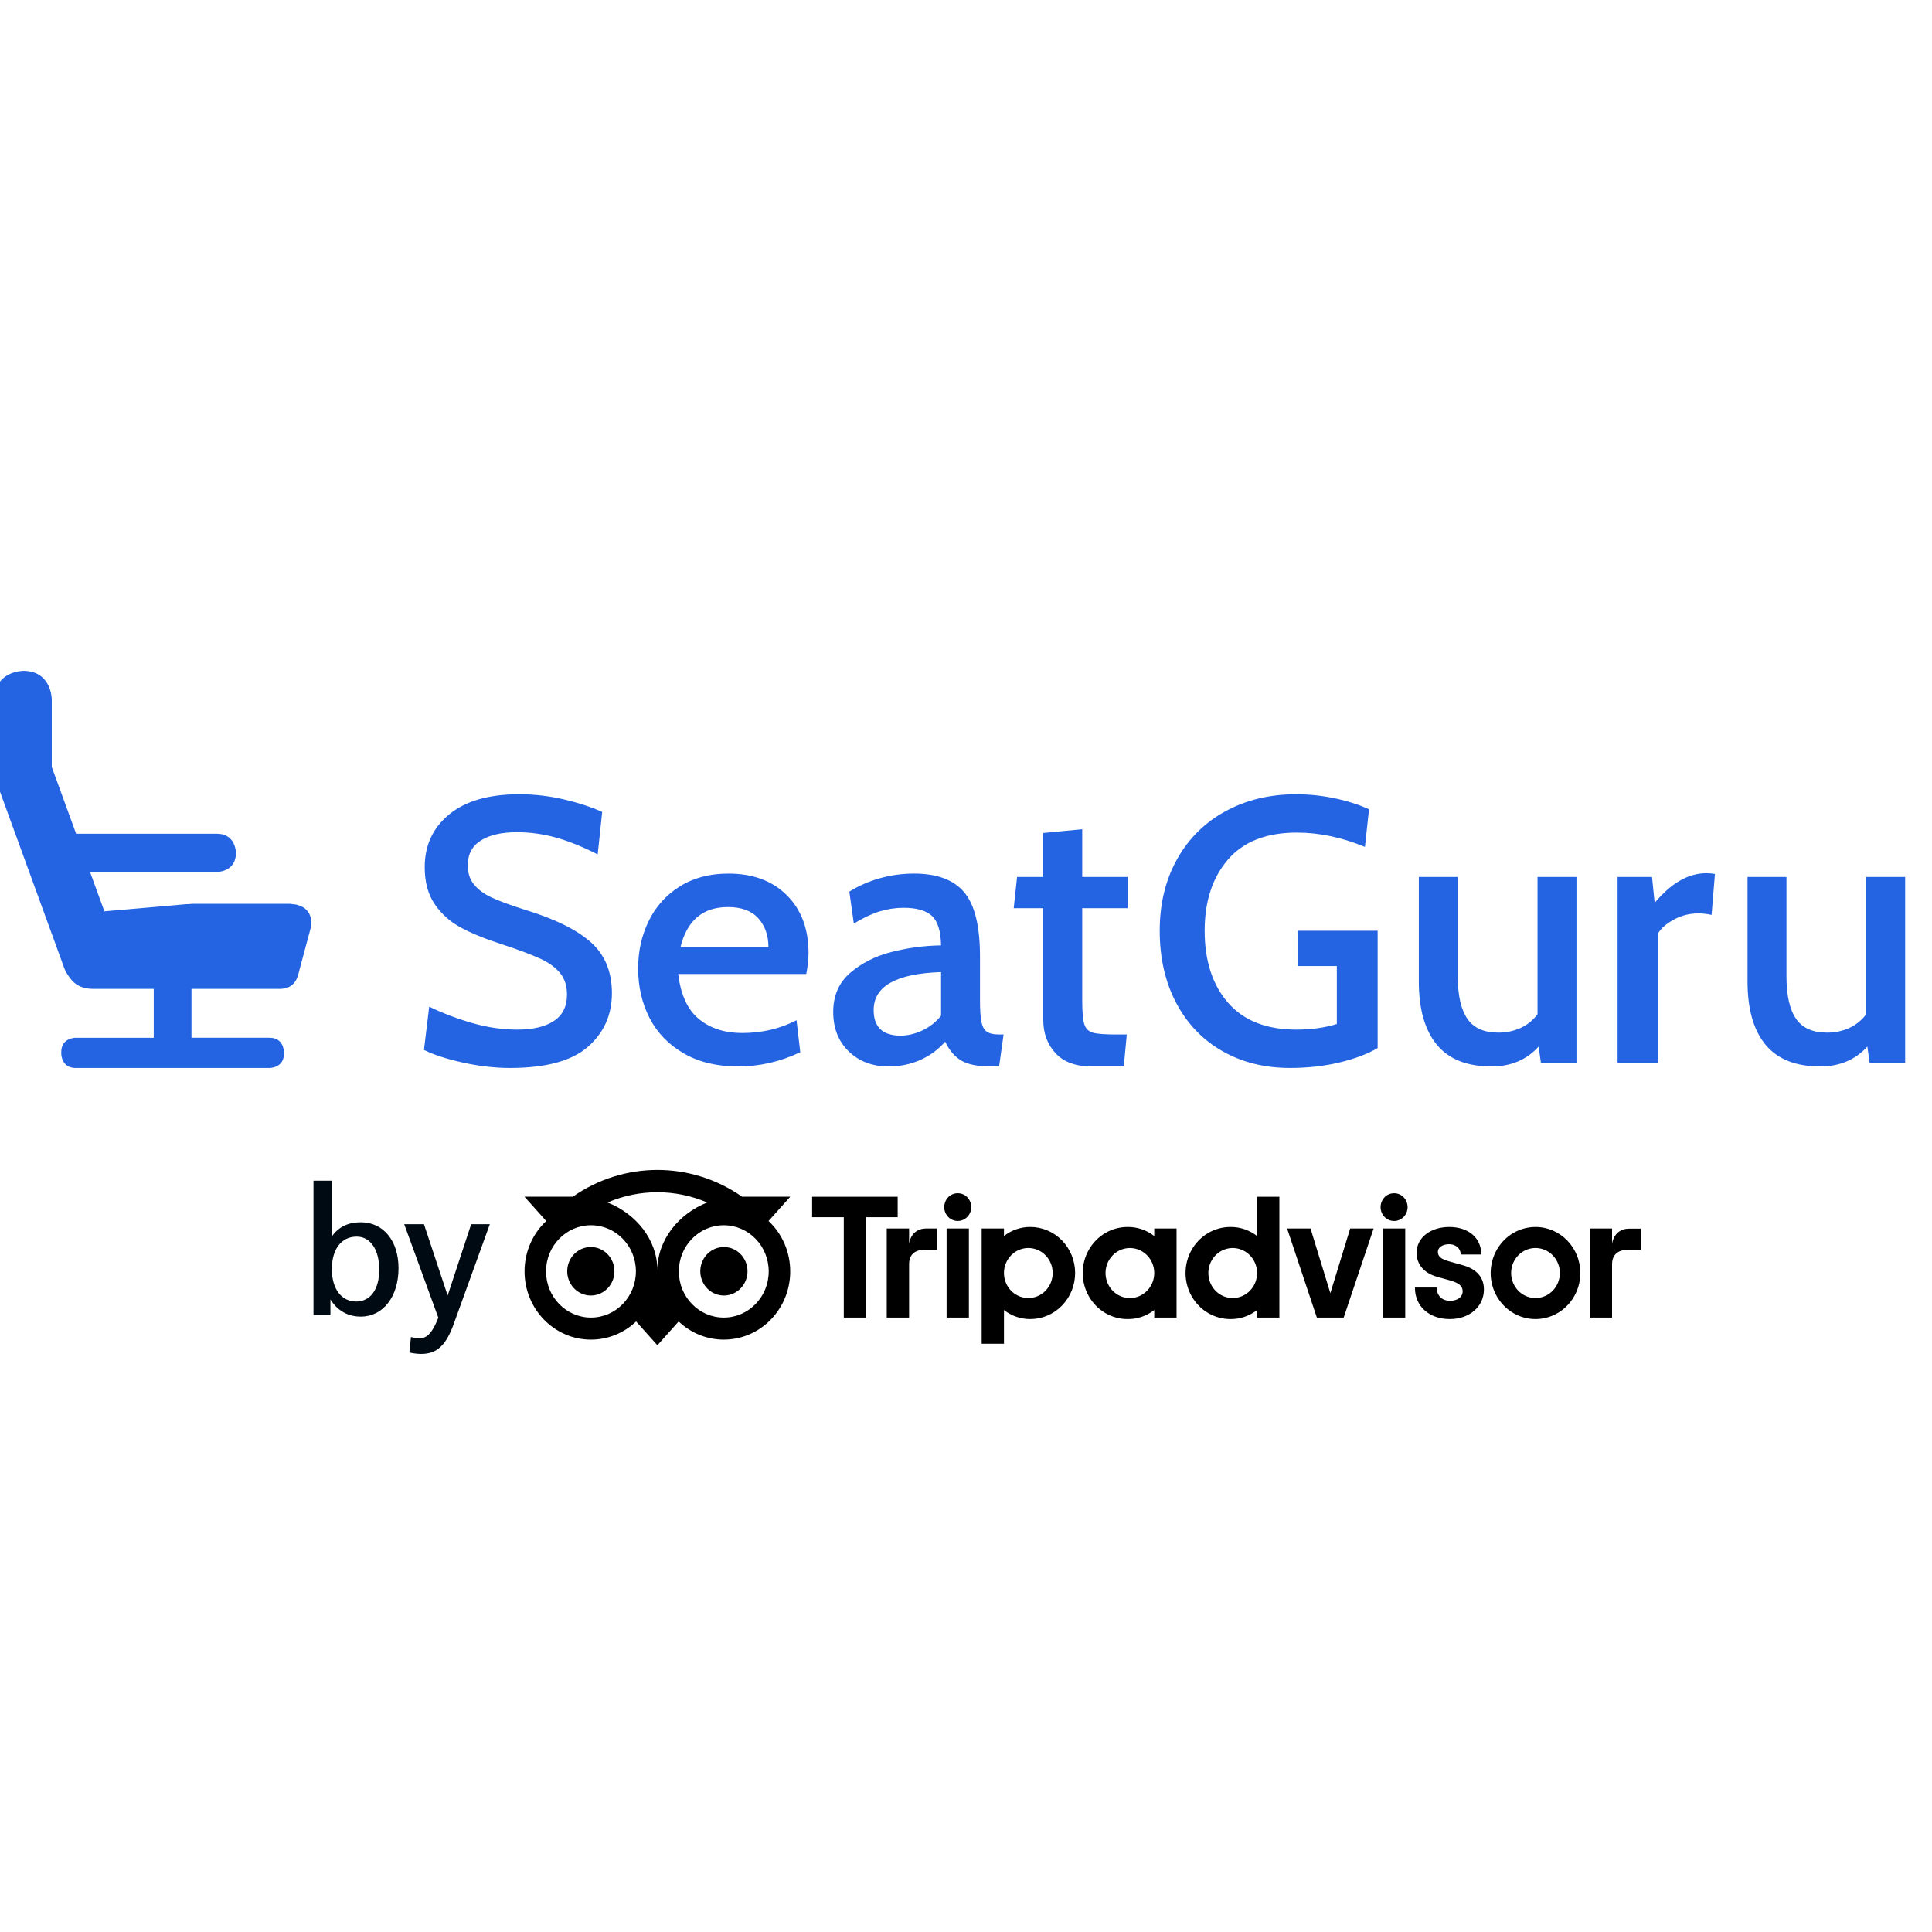
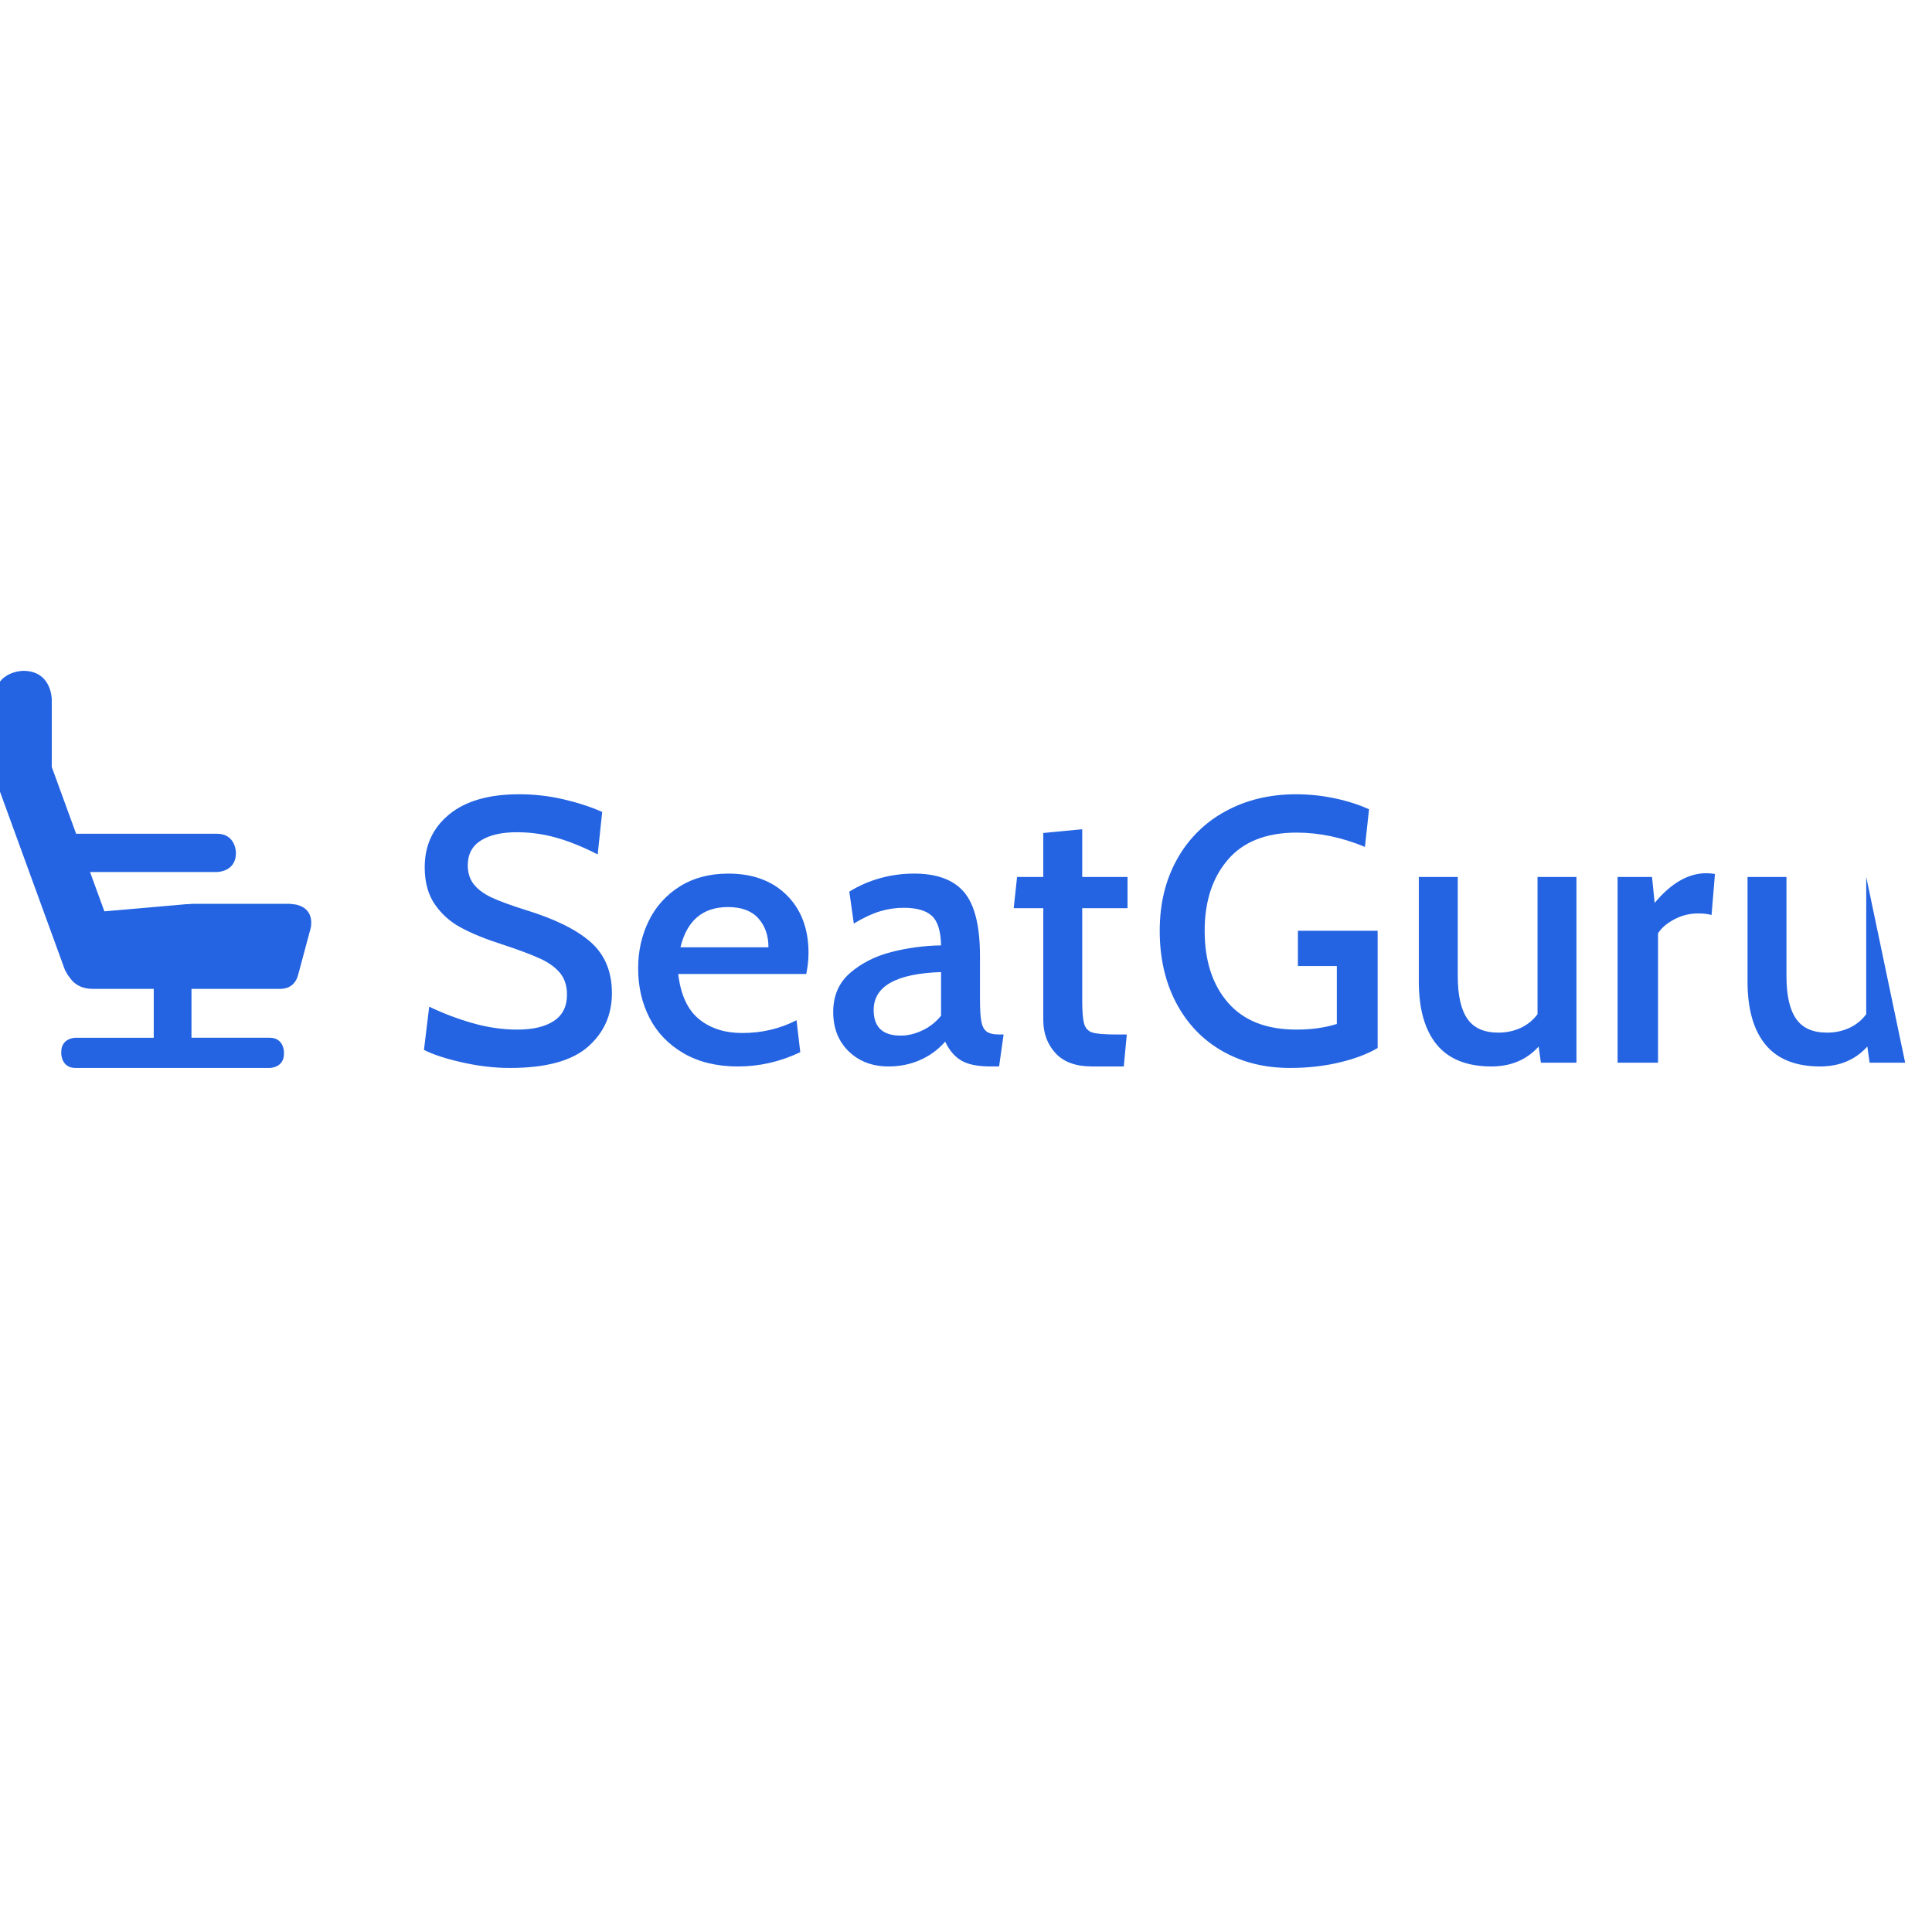
<svg xmlns="http://www.w3.org/2000/svg" width="360px" height="360px" viewBox="0 0 360 360" version="1.1">
  <title>sg_facebook_logo</title>
  <desc>Created with Sketch.</desc>
  <g id="sg_facebook_logo" stroke="none" stroke-width="1" fill="none" fill-rule="evenodd">
    <g id="SG-logo" transform="translate(-1, 125)" fill-rule="nonzero">
      <g id="TA-Logo" transform="translate(59, 93)">
        <g id="Group">
-           <path d="M8.472,12.427 C11.021,12.427 12.671,14.847 12.671,18.592 C12.671,22.251 11.021,24.523 8.371,24.523 C5.618,24.523 3.837,22.157 3.837,18.492 C3.837,14.754 5.613,12.427 8.472,12.427 M9.238,9.753 C6.866,9.753 5.095,10.617 3.835,12.39 L3.835,2.004 L0.416,2.004 L0.416,27.067 L3.571,27.067 L3.571,24.134 C4.875,26.229 6.824,27.33 9.238,27.33 C13.372,27.33 16.259,23.627 16.259,18.326 C16.259,13.2 13.438,9.753 9.238,9.753 M33.041,10.117 L29.792,10.117 L29.757,10.229 L25.413,23.406 L21.038,10.229 L21,10.117 L17.322,10.117 L17.401,10.334 L23.674,27.531 C22.615,30.263 21.601,31.381 20.185,31.381 C19.743,31.381 19.29,31.318 18.759,31.185 L18.577,31.138 L18.558,31.325 L18.289,33.875 L18.275,34.02 L18.416,34.05 C19.32,34.244 20.04,34.284 20.484,34.284 C23.405,34.284 25.111,32.706 26.567,28.646 L33.192,10.334 L33.272,10.117 L33.041,10.117 L33.041,10.117 Z" id="Shape" fill="#000A12" />
          <g id="Tripadvisor_Wordmark" transform="translate(39.729, 0)" fill="#000000">
-             <path d="M16.762,18.884 C16.762,20.711 15.69,22.358 14.047,23.058 C12.403,23.757 10.511,23.37 9.253,22.078 C7.995,20.786 7.619,18.842 8.3,17.154 C8.981,15.466 10.585,14.365 12.364,14.366 C13.531,14.366 14.649,14.842 15.474,15.689 C16.299,16.536 16.762,17.685 16.762,18.884 Z M37.16,14.366 C35.381,14.365 33.777,15.466 33.096,17.154 C32.415,18.842 32.791,20.786 34.049,22.078 C35.307,23.37 37.199,23.757 38.843,23.058 C40.486,22.358 41.558,20.711 41.558,18.884 C41.558,16.389 39.589,14.366 37.16,14.366 Z M49.516,18.909 C49.516,25.928 43.971,31.619 37.137,31.619 C34.019,31.623 31.015,30.414 28.73,28.234 L24.765,32.667 L20.798,28.234 C18.513,30.415 15.508,31.625 12.389,31.621 C5.555,31.621 0.015,25.93 0.015,18.911 C0.01,15.335 1.476,11.924 4.051,9.517 L0,4.991 L9,4.991 C18.519,-1.664 31.031,-1.664 40.551,4.991 L49.527,4.991 L45.478,9.516 C48.053,11.923 49.519,15.334 49.515,18.909 L49.516,18.909 Z M20.764,18.909 C20.765,14.159 17.016,10.307 12.391,10.307 C7.766,10.306 4.016,14.156 4.015,18.907 C4.014,23.657 7.762,27.509 12.387,27.511 C17.012,27.51 20.761,23.659 20.761,18.909 L20.764,18.909 Z M34.056,6.068 C28.108,3.522 21.417,3.522 15.469,6.068 C20.758,8.144 24.763,13.001 24.763,18.662 C24.763,13.001 28.772,8.145 34.056,6.068 Z M45.509,18.909 C45.509,14.159 41.76,10.308 37.135,10.308 C32.511,10.308 28.761,14.159 28.761,18.909 C28.761,23.66 32.511,27.511 37.135,27.511 C41.76,27.51 45.509,23.659 45.509,18.909 L45.509,18.909 Z M71.668,13.699 L71.668,10.909 L67.503,10.909 L67.503,27.511 L71.668,27.511 L71.668,17.556 C71.668,15.753 72.795,14.871 74.55,14.871 L76.829,14.871 L76.829,10.909 L74.884,10.909 C73.358,10.909 72.033,11.725 71.668,13.699 L71.668,13.699 Z M80.732,4.341 C79.308,4.341 78.215,5.498 78.215,6.964 C78.236,8.376 79.357,9.51 80.732,9.51 C82.107,9.51 83.228,8.376 83.25,6.964 C83.25,5.498 82.156,4.341 80.732,4.341 L80.732,4.341 Z M78.655,27.511 L82.811,27.511 L82.811,10.909 L78.656,10.909 L78.655,27.511 Z M102.605,19.21 C102.605,21.485 101.725,23.668 100.158,25.277 C98.591,26.887 96.466,27.791 94.251,27.791 C92.48,27.799 90.755,27.207 89.346,26.105 L89.346,32.384 L85.191,32.384 L85.191,10.909 L89.346,10.909 L89.346,12.313 C90.756,11.211 92.48,10.619 94.251,10.627 C96.467,10.627 98.592,11.531 100.159,13.14 C101.726,14.75 102.606,16.933 102.606,19.21 L102.605,19.21 Z M98.423,19.21 C98.423,17.324 97.317,15.624 95.621,14.903 C93.925,14.181 91.973,14.58 90.675,15.913 C89.377,17.246 88.989,19.252 89.691,20.993 C90.394,22.735 92.049,23.871 93.884,23.871 C95.088,23.871 96.243,23.38 97.094,22.506 C97.945,21.632 98.424,20.446 98.424,19.21 L98.423,19.21 Z M174.838,17.753 L172.414,17.07 C170.819,16.644 170.197,16.141 170.197,15.275 C170.197,14.431 171.07,13.839 172.32,13.839 C173.511,13.839 174.443,14.64 174.443,15.663 L174.443,15.757 L178.273,15.757 L178.273,15.667 C178.273,12.654 175.881,10.631 172.32,10.631 C168.794,10.631 166.232,12.653 166.232,15.438 C166.232,17.607 167.63,19.24 170.072,19.919 L172.394,20.569 C174.156,21.069 174.814,21.631 174.814,22.624 C174.814,23.676 173.865,24.384 172.454,24.384 C170.983,24.384 169.995,23.428 169.995,22.007 L169.995,21.911 L165.93,21.911 L165.93,22.005 C165.93,25.411 168.599,27.79 172.421,27.79 C176.105,27.79 178.778,25.467 178.778,22.266 C178.779,20.7 178.095,18.646 174.839,17.753 L174.838,17.753 Z M117.349,10.909 L121.504,10.909 L121.504,27.511 L117.349,27.511 L117.349,26.106 C115.94,27.208 114.216,27.8 112.445,27.792 C109.443,27.818 106.659,26.189 105.15,23.523 C103.642,20.857 103.642,17.565 105.15,14.899 C106.659,12.233 109.443,10.604 112.445,10.63 C114.216,10.622 115.94,11.215 117.349,12.316 L117.349,10.909 Z M117.349,19.213 L117.349,19.213 C117.349,17.328 116.243,15.628 114.548,14.907 C112.852,14.185 110.9,14.584 109.602,15.917 C108.304,17.25 107.916,19.255 108.618,20.997 C109.32,22.739 110.975,23.875 112.811,23.875 C114.015,23.875 115.17,23.383 116.021,22.508 C116.872,21.633 117.35,20.446 117.349,19.21 L117.349,19.213 Z M136.51,5.003 L140.665,5.003 L140.665,27.511 L136.51,27.511 L136.51,26.106 C135.101,27.208 133.377,27.8 131.606,27.792 C128.605,27.818 125.82,26.189 124.312,23.523 C122.803,20.857 122.803,17.565 124.312,14.899 C125.82,12.233 128.605,10.604 131.606,10.63 C133.377,10.622 135.101,11.215 136.51,12.316 L136.51,5.003 Z M136.51,19.213 C136.51,17.327 135.405,15.627 133.709,14.906 C132.013,14.184 130.061,14.583 128.763,15.916 C127.465,17.25 127.077,19.255 127.779,20.997 C128.482,22.738 130.137,23.874 131.972,23.874 C133.176,23.874 134.331,23.383 135.182,22.508 C136.033,21.633 136.511,20.446 136.51,19.21 L136.51,19.213 Z M159.963,27.514 L164.117,27.514 L164.117,10.909 L159.963,10.909 L159.963,27.514 Z M162.04,4.344 C160.616,4.344 159.523,5.501 159.523,6.967 C159.544,8.379 160.665,9.513 162.04,9.513 C163.415,9.513 164.536,8.379 164.558,6.967 C164.558,5.498 163.464,4.341 162.04,4.341 L162.04,4.344 Z M205.867,10.939 C204.344,10.939 203.019,11.756 202.655,13.729 L202.655,10.909 L198.489,10.909 L198.489,27.511 L202.655,27.511 L202.655,17.583 C202.655,15.78 203.78,14.898 205.536,14.898 L207.993,14.898 L207.993,10.936 L205.867,10.939 Z M196.743,19.21 C196.743,22.68 194.708,25.81 191.586,27.138 C188.464,28.467 184.871,27.733 182.481,25.278 C180.092,22.824 179.377,19.133 180.67,15.926 C181.963,12.72 185.009,10.629 188.388,10.629 C193.002,10.629 196.743,14.47 196.743,19.21 L196.743,19.21 Z M192.927,19.21 C192.927,17.324 191.821,15.624 190.125,14.903 C188.429,14.181 186.477,14.58 185.179,15.913 C183.881,17.246 183.493,19.252 184.196,20.993 C184.898,22.735 186.553,23.871 188.388,23.871 C190.895,23.871 192.927,21.784 192.927,19.21 L192.927,19.21 Z M69.54,4.999 L53.598,4.999 L53.598,8.808 L59.499,8.808 L59.499,27.511 L63.64,27.511 L63.64,8.808 L69.54,8.808 L69.54,4.999 Z M150.163,22.965 L146.467,10.909 L142.102,10.909 L147.647,27.511 L152.648,27.511 L158.225,10.909 L153.859,10.909 L150.163,22.965 Z" id="Shape" />
-           </g>
+             </g>
        </g>
      </g>
      <path d="M56.377,43.605 L56.337,43.593 C56.337,43.593 56.013,43.507 55.541,43.487 C55.363,43.466 55.217,43.417 55.018,43.417 L36.772,43.417 C36.772,43.417 36.563,43.422 36.262,43.468 C36.074,43.461 35.885,43.465 35.698,43.482 L20.45,44.814 L17.78,37.488 L41.418,37.488 C41.418,37.488 44.965,37.488 44.965,33.943 L44.965,33.901 C44.965,33.901 44.965,30.356 41.418,30.356 L15.183,30.356 L10.661,17.952 L10.645,17.913 L10.645,5.316 C10.645,5.316 10.645,-7.10542736e-15 5.323,-7.10542736e-15 C5.323,-7.10542736e-15 0,-7.10542736e-15 0,5.319 L0,18.588 C0,18.588 0.007,19.48 0.37,20.53 C0.435,20.868 0.523,21.22 0.66,21.592 L13.014,55.502 C13.014,55.502 13.326,56.339 14.03,57.204 C14.778,58.305 16.072,59.258 18.325,59.258 L29.646,59.258 L29.646,68.369 L15.079,68.369 C15.079,68.369 12.416,68.369 12.416,71.028 L12.416,71.343 C12.416,71.343 12.416,74 15.079,74 L51.251,74 C51.251,74 53.911,74 53.911,71.341 L53.911,71.026 C53.911,71.026 53.911,68.367 51.249,68.367 L36.679,68.367 L36.679,59.258 L52.99,59.258 C54.057,59.309 55.914,59.031 56.555,56.645 L58.889,47.943 C58.889,47.943 59.805,44.52 56.379,43.605" id="Path" fill="#2464E2" />
-       <path d="M348.744,38.411 L348.744,63.979 C347.932,65.081 346.851,65.961 345.603,66.538 C344.29,67.134 342.86,67.432 341.416,67.412 C338.766,67.412 336.848,66.55 335.663,64.82 C334.474,63.093 333.883,60.453 333.883,56.904 L333.883,38.411 L326.627,38.411 L326.627,57.885 C326.627,63.024 327.743,66.946 329.974,69.654 C332.208,72.363 335.602,73.717 340.163,73.717 C343.788,73.717 346.721,72.479 348.953,70.004 L349.374,73.017 L356,73.017 L356,38.411 L348.744,38.411 Z M302.414,73.017 L309.95,73.017 L309.95,48.916 C310.554,47.936 311.555,47.073 312.949,46.325 C314.319,45.584 315.856,45.199 317.416,45.205 C318.261,45.195 319.104,45.289 319.926,45.483 L320.555,37.85 C320.025,37.759 319.488,37.713 318.951,37.711 C315.601,37.711 312.392,39.553 309.321,43.242 L308.832,38.408 L302.414,38.408 L302.414,73.015 L302.414,73.017 Z M287.494,38.411 L287.494,63.979 C286.682,65.081 285.602,65.961 284.355,66.538 C283.042,67.134 281.612,67.432 280.168,67.412 C277.518,67.412 275.597,66.55 274.414,64.82 C273.226,63.093 272.634,60.453 272.634,56.904 L272.634,38.411 L265.376,38.411 L265.376,57.885 C265.376,63.024 266.494,66.946 268.726,69.654 C270.959,72.363 274.353,73.717 278.912,73.717 C282.542,73.717 285.47,72.479 287.704,70.004 L288.123,73.017 L294.751,73.017 L294.751,38.411 L287.494,38.411 L287.494,38.411 Z M241.378,73.998 C244.634,73.998 247.693,73.659 250.554,72.982 C253.415,72.305 255.798,71.406 257.704,70.284 L257.704,48.429 L242.845,48.429 L242.845,55.013 L250.1,55.013 L250.1,65.801 C247.866,66.501 245.357,66.851 242.564,66.851 C236.983,66.851 232.738,65.182 229.831,61.844 C226.923,58.506 225.471,54.032 225.471,48.429 C225.471,42.966 226.912,38.552 229.798,35.189 C232.679,31.827 236.96,30.144 242.634,30.144 C246.821,30.144 251.055,31.032 255.335,32.808 L256.1,25.803 C254.287,24.961 252.182,24.284 249.784,23.77 C247.39,23.257 244.946,22.999 242.496,23 C237.61,23 233.238,24.05 229.377,26.153 C225.562,28.208 222.425,31.309 220.341,35.084 C218.18,38.937 217.097,43.383 217.097,48.429 C217.097,53.52 218.122,58.003 220.168,61.879 C222.215,65.755 225.075,68.743 228.752,70.845 C232.425,72.948 236.635,73.998 241.378,73.998 L241.378,73.998 Z M204.469,73.72 L210.401,73.72 L210.96,67.762 L209.074,67.762 C206.887,67.762 205.4,67.646 204.609,67.414 C203.819,67.18 203.295,66.654 203.04,65.838 C202.783,65.02 202.656,63.536 202.656,61.387 L202.656,44.227 L211.1,44.227 L211.1,38.411 L202.656,38.411 L202.656,29.514 L195.398,30.216 L195.398,38.411 L190.517,38.411 L189.89,44.227 L195.401,44.227 L195.401,65.101 C195.401,67.53 196.156,69.575 197.67,71.23 C199.181,72.887 201.447,73.717 204.471,73.717 L204.469,73.72 Z M168.818,67.971 C165.469,67.971 163.794,66.383 163.794,63.207 C163.794,58.77 167.981,56.413 176.354,56.132 L176.354,64.257 C175.421,65.425 174.27,66.336 172.897,66.99 C171.527,67.644 170.165,67.971 168.818,67.971 L168.818,67.971 Z M166.584,73.715 C168.722,73.715 170.701,73.305 172.514,72.489 C174.283,71.707 175.857,70.547 177.122,69.093 C177.863,70.681 178.852,71.849 180.085,72.593 C181.318,73.342 183.142,73.715 185.563,73.715 L187.168,73.715 L188.005,67.76 L187.168,67.76 C186.096,67.76 185.32,67.574 184.829,67.201 C184.342,66.826 184.015,66.197 183.853,65.31 C183.689,64.422 183.608,63.068 183.608,61.246 L183.608,53.191 C183.608,47.586 182.632,43.617 180.679,41.28 C178.724,38.946 175.608,37.78 171.328,37.78 C169.141,37.78 167.015,38.07 164.943,38.654 C162.938,39.21 161.024,40.048 159.259,41.141 L160.096,47.094 C161.862,46.021 163.478,45.263 164.945,44.818 C166.38,44.379 167.873,44.155 169.375,44.153 C171.793,44.153 173.55,44.656 174.642,45.659 C175.735,46.665 176.305,48.497 176.352,51.158 C173.237,51.204 170.165,51.614 167.143,52.386 C164.119,53.154 161.549,54.449 159.432,56.271 C157.315,58.093 156.258,60.523 156.258,63.557 C156.258,66.594 157.224,69.046 159.154,70.912 C161.083,72.781 163.56,73.717 166.584,73.717 L166.584,73.715 Z M127.792,51.512 C129.002,46.517 131.956,44.018 136.653,44.018 C139.165,44.018 141.05,44.718 142.306,46.118 C143.56,47.521 144.189,49.317 144.189,51.512 L127.792,51.512 L127.792,51.512 Z M138.538,73.72 C142.537,73.72 146.397,72.832 150.12,71.058 L149.421,65.101 C146.352,66.691 142.979,67.484 139.305,67.484 C136.049,67.484 133.364,66.622 131.245,64.892 C129.128,63.165 127.839,60.363 127.374,56.487 L151.236,56.487 C151.517,55.087 151.655,53.779 151.655,52.565 C151.655,48.082 150.305,44.498 147.608,41.809 C144.909,39.127 141.281,37.782 136.723,37.782 C133.235,37.782 130.22,38.578 127.687,40.165 C125.185,41.717 123.177,43.939 121.896,46.575 C120.572,49.262 119.908,52.215 119.908,55.437 C119.908,58.844 120.616,61.927 122.036,64.684 C123.454,67.44 125.57,69.633 128.384,71.267 C131.2,72.904 134.583,73.72 138.535,73.72 L138.538,73.72 Z M96.045,73.998 C102.695,73.998 107.523,72.69 110.524,70.076 C113.522,67.458 115.022,64.12 115.022,60.057 C115.022,56.042 113.698,52.866 111.045,50.53 C108.395,48.195 104.302,46.188 98.766,44.505 C96.116,43.666 94.081,42.919 92.661,42.263 C91.241,41.61 90.137,40.803 89.347,39.848 C88.556,38.89 88.161,37.687 88.161,36.239 C88.161,34.185 88.975,32.646 90.603,31.616 C92.231,30.589 94.462,30.075 97.301,30.075 C99.814,30.075 102.265,30.416 104.662,31.09 C107.057,31.769 109.626,32.806 112.372,34.208 L113.209,26.292 C111.115,25.36 108.718,24.576 106.024,23.946 C103.302,23.313 100.516,22.995 97.72,23 C92.09,23 87.754,24.252 84.706,26.748 C81.661,29.247 80.138,32.527 80.138,36.591 C80.138,39.345 80.753,41.633 81.986,43.455 C83.229,45.287 84.906,46.79 86.87,47.834 C88.893,48.93 91.44,49.969 94.509,50.951 C97.627,51.978 99.998,52.866 101.626,53.613 C103.254,54.359 104.499,55.258 105.359,56.308 C106.22,57.361 106.65,58.703 106.65,60.337 C106.65,62.532 105.836,64.167 104.208,65.24 C102.578,66.316 100.302,66.851 97.372,66.851 C94.626,66.851 91.835,66.443 88.998,65.627 C86.241,64.84 83.557,63.821 80.975,62.579 L80,70.636 C81.766,71.524 84.175,72.308 87.22,72.985 C90.268,73.662 93.208,74 96.048,74 L96.045,73.998 Z" id="Shape" fill="#2464E2" />
+       <path d="M348.744,38.411 L348.744,63.979 C347.932,65.081 346.851,65.961 345.603,66.538 C344.29,67.134 342.86,67.432 341.416,67.412 C338.766,67.412 336.848,66.55 335.663,64.82 C334.474,63.093 333.883,60.453 333.883,56.904 L333.883,38.411 L326.627,38.411 L326.627,57.885 C326.627,63.024 327.743,66.946 329.974,69.654 C332.208,72.363 335.602,73.717 340.163,73.717 C343.788,73.717 346.721,72.479 348.953,70.004 L349.374,73.017 L356,73.017 L348.744,38.411 Z M302.414,73.017 L309.95,73.017 L309.95,48.916 C310.554,47.936 311.555,47.073 312.949,46.325 C314.319,45.584 315.856,45.199 317.416,45.205 C318.261,45.195 319.104,45.289 319.926,45.483 L320.555,37.85 C320.025,37.759 319.488,37.713 318.951,37.711 C315.601,37.711 312.392,39.553 309.321,43.242 L308.832,38.408 L302.414,38.408 L302.414,73.015 L302.414,73.017 Z M287.494,38.411 L287.494,63.979 C286.682,65.081 285.602,65.961 284.355,66.538 C283.042,67.134 281.612,67.432 280.168,67.412 C277.518,67.412 275.597,66.55 274.414,64.82 C273.226,63.093 272.634,60.453 272.634,56.904 L272.634,38.411 L265.376,38.411 L265.376,57.885 C265.376,63.024 266.494,66.946 268.726,69.654 C270.959,72.363 274.353,73.717 278.912,73.717 C282.542,73.717 285.47,72.479 287.704,70.004 L288.123,73.017 L294.751,73.017 L294.751,38.411 L287.494,38.411 L287.494,38.411 Z M241.378,73.998 C244.634,73.998 247.693,73.659 250.554,72.982 C253.415,72.305 255.798,71.406 257.704,70.284 L257.704,48.429 L242.845,48.429 L242.845,55.013 L250.1,55.013 L250.1,65.801 C247.866,66.501 245.357,66.851 242.564,66.851 C236.983,66.851 232.738,65.182 229.831,61.844 C226.923,58.506 225.471,54.032 225.471,48.429 C225.471,42.966 226.912,38.552 229.798,35.189 C232.679,31.827 236.96,30.144 242.634,30.144 C246.821,30.144 251.055,31.032 255.335,32.808 L256.1,25.803 C254.287,24.961 252.182,24.284 249.784,23.77 C247.39,23.257 244.946,22.999 242.496,23 C237.61,23 233.238,24.05 229.377,26.153 C225.562,28.208 222.425,31.309 220.341,35.084 C218.18,38.937 217.097,43.383 217.097,48.429 C217.097,53.52 218.122,58.003 220.168,61.879 C222.215,65.755 225.075,68.743 228.752,70.845 C232.425,72.948 236.635,73.998 241.378,73.998 L241.378,73.998 Z M204.469,73.72 L210.401,73.72 L210.96,67.762 L209.074,67.762 C206.887,67.762 205.4,67.646 204.609,67.414 C203.819,67.18 203.295,66.654 203.04,65.838 C202.783,65.02 202.656,63.536 202.656,61.387 L202.656,44.227 L211.1,44.227 L211.1,38.411 L202.656,38.411 L202.656,29.514 L195.398,30.216 L195.398,38.411 L190.517,38.411 L189.89,44.227 L195.401,44.227 L195.401,65.101 C195.401,67.53 196.156,69.575 197.67,71.23 C199.181,72.887 201.447,73.717 204.471,73.717 L204.469,73.72 Z M168.818,67.971 C165.469,67.971 163.794,66.383 163.794,63.207 C163.794,58.77 167.981,56.413 176.354,56.132 L176.354,64.257 C175.421,65.425 174.27,66.336 172.897,66.99 C171.527,67.644 170.165,67.971 168.818,67.971 L168.818,67.971 Z M166.584,73.715 C168.722,73.715 170.701,73.305 172.514,72.489 C174.283,71.707 175.857,70.547 177.122,69.093 C177.863,70.681 178.852,71.849 180.085,72.593 C181.318,73.342 183.142,73.715 185.563,73.715 L187.168,73.715 L188.005,67.76 L187.168,67.76 C186.096,67.76 185.32,67.574 184.829,67.201 C184.342,66.826 184.015,66.197 183.853,65.31 C183.689,64.422 183.608,63.068 183.608,61.246 L183.608,53.191 C183.608,47.586 182.632,43.617 180.679,41.28 C178.724,38.946 175.608,37.78 171.328,37.78 C169.141,37.78 167.015,38.07 164.943,38.654 C162.938,39.21 161.024,40.048 159.259,41.141 L160.096,47.094 C161.862,46.021 163.478,45.263 164.945,44.818 C166.38,44.379 167.873,44.155 169.375,44.153 C171.793,44.153 173.55,44.656 174.642,45.659 C175.735,46.665 176.305,48.497 176.352,51.158 C173.237,51.204 170.165,51.614 167.143,52.386 C164.119,53.154 161.549,54.449 159.432,56.271 C157.315,58.093 156.258,60.523 156.258,63.557 C156.258,66.594 157.224,69.046 159.154,70.912 C161.083,72.781 163.56,73.717 166.584,73.717 L166.584,73.715 Z M127.792,51.512 C129.002,46.517 131.956,44.018 136.653,44.018 C139.165,44.018 141.05,44.718 142.306,46.118 C143.56,47.521 144.189,49.317 144.189,51.512 L127.792,51.512 L127.792,51.512 Z M138.538,73.72 C142.537,73.72 146.397,72.832 150.12,71.058 L149.421,65.101 C146.352,66.691 142.979,67.484 139.305,67.484 C136.049,67.484 133.364,66.622 131.245,64.892 C129.128,63.165 127.839,60.363 127.374,56.487 L151.236,56.487 C151.517,55.087 151.655,53.779 151.655,52.565 C151.655,48.082 150.305,44.498 147.608,41.809 C144.909,39.127 141.281,37.782 136.723,37.782 C133.235,37.782 130.22,38.578 127.687,40.165 C125.185,41.717 123.177,43.939 121.896,46.575 C120.572,49.262 119.908,52.215 119.908,55.437 C119.908,58.844 120.616,61.927 122.036,64.684 C123.454,67.44 125.57,69.633 128.384,71.267 C131.2,72.904 134.583,73.72 138.535,73.72 L138.538,73.72 Z M96.045,73.998 C102.695,73.998 107.523,72.69 110.524,70.076 C113.522,67.458 115.022,64.12 115.022,60.057 C115.022,56.042 113.698,52.866 111.045,50.53 C108.395,48.195 104.302,46.188 98.766,44.505 C96.116,43.666 94.081,42.919 92.661,42.263 C91.241,41.61 90.137,40.803 89.347,39.848 C88.556,38.89 88.161,37.687 88.161,36.239 C88.161,34.185 88.975,32.646 90.603,31.616 C92.231,30.589 94.462,30.075 97.301,30.075 C99.814,30.075 102.265,30.416 104.662,31.09 C107.057,31.769 109.626,32.806 112.372,34.208 L113.209,26.292 C111.115,25.36 108.718,24.576 106.024,23.946 C103.302,23.313 100.516,22.995 97.72,23 C92.09,23 87.754,24.252 84.706,26.748 C81.661,29.247 80.138,32.527 80.138,36.591 C80.138,39.345 80.753,41.633 81.986,43.455 C83.229,45.287 84.906,46.79 86.87,47.834 C88.893,48.93 91.44,49.969 94.509,50.951 C97.627,51.978 99.998,52.866 101.626,53.613 C103.254,54.359 104.499,55.258 105.359,56.308 C106.22,57.361 106.65,58.703 106.65,60.337 C106.65,62.532 105.836,64.167 104.208,65.24 C102.578,66.316 100.302,66.851 97.372,66.851 C94.626,66.851 91.835,66.443 88.998,65.627 C86.241,64.84 83.557,63.821 80.975,62.579 L80,70.636 C81.766,71.524 84.175,72.308 87.22,72.985 C90.268,73.662 93.208,74 96.048,74 L96.045,73.998 Z" id="Shape" fill="#2464E2" />
    </g>
  </g>
</svg>